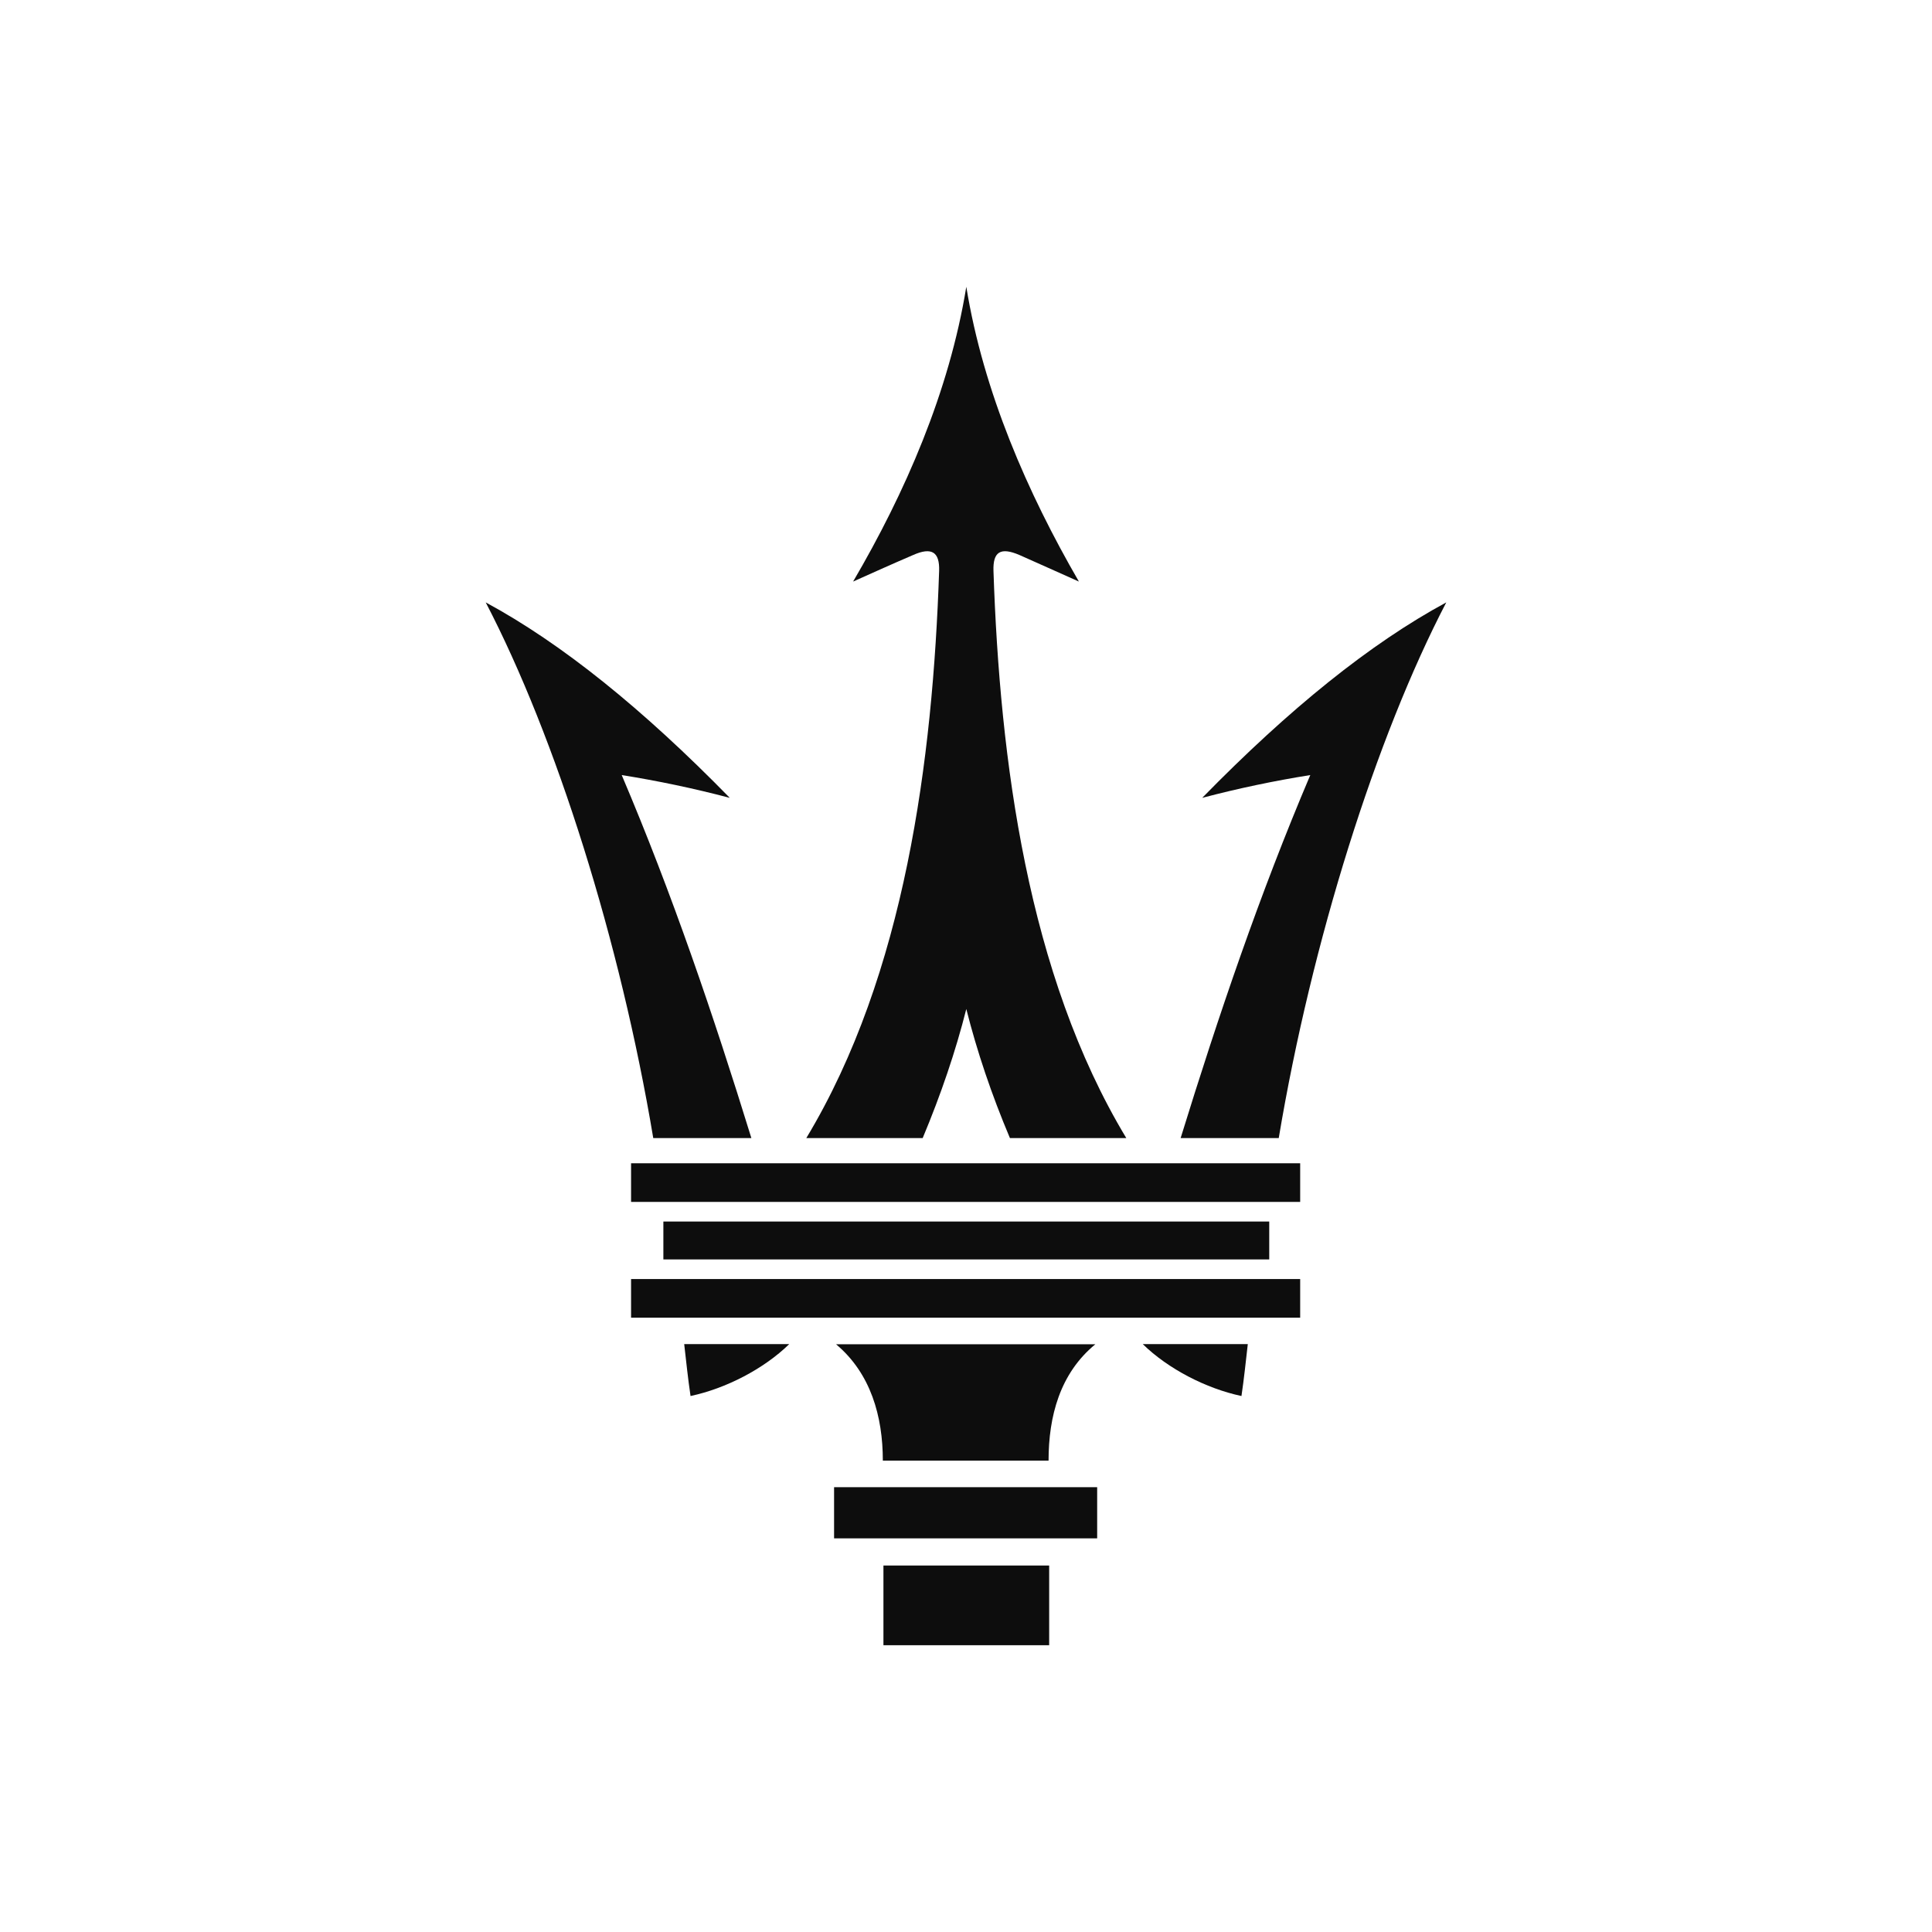
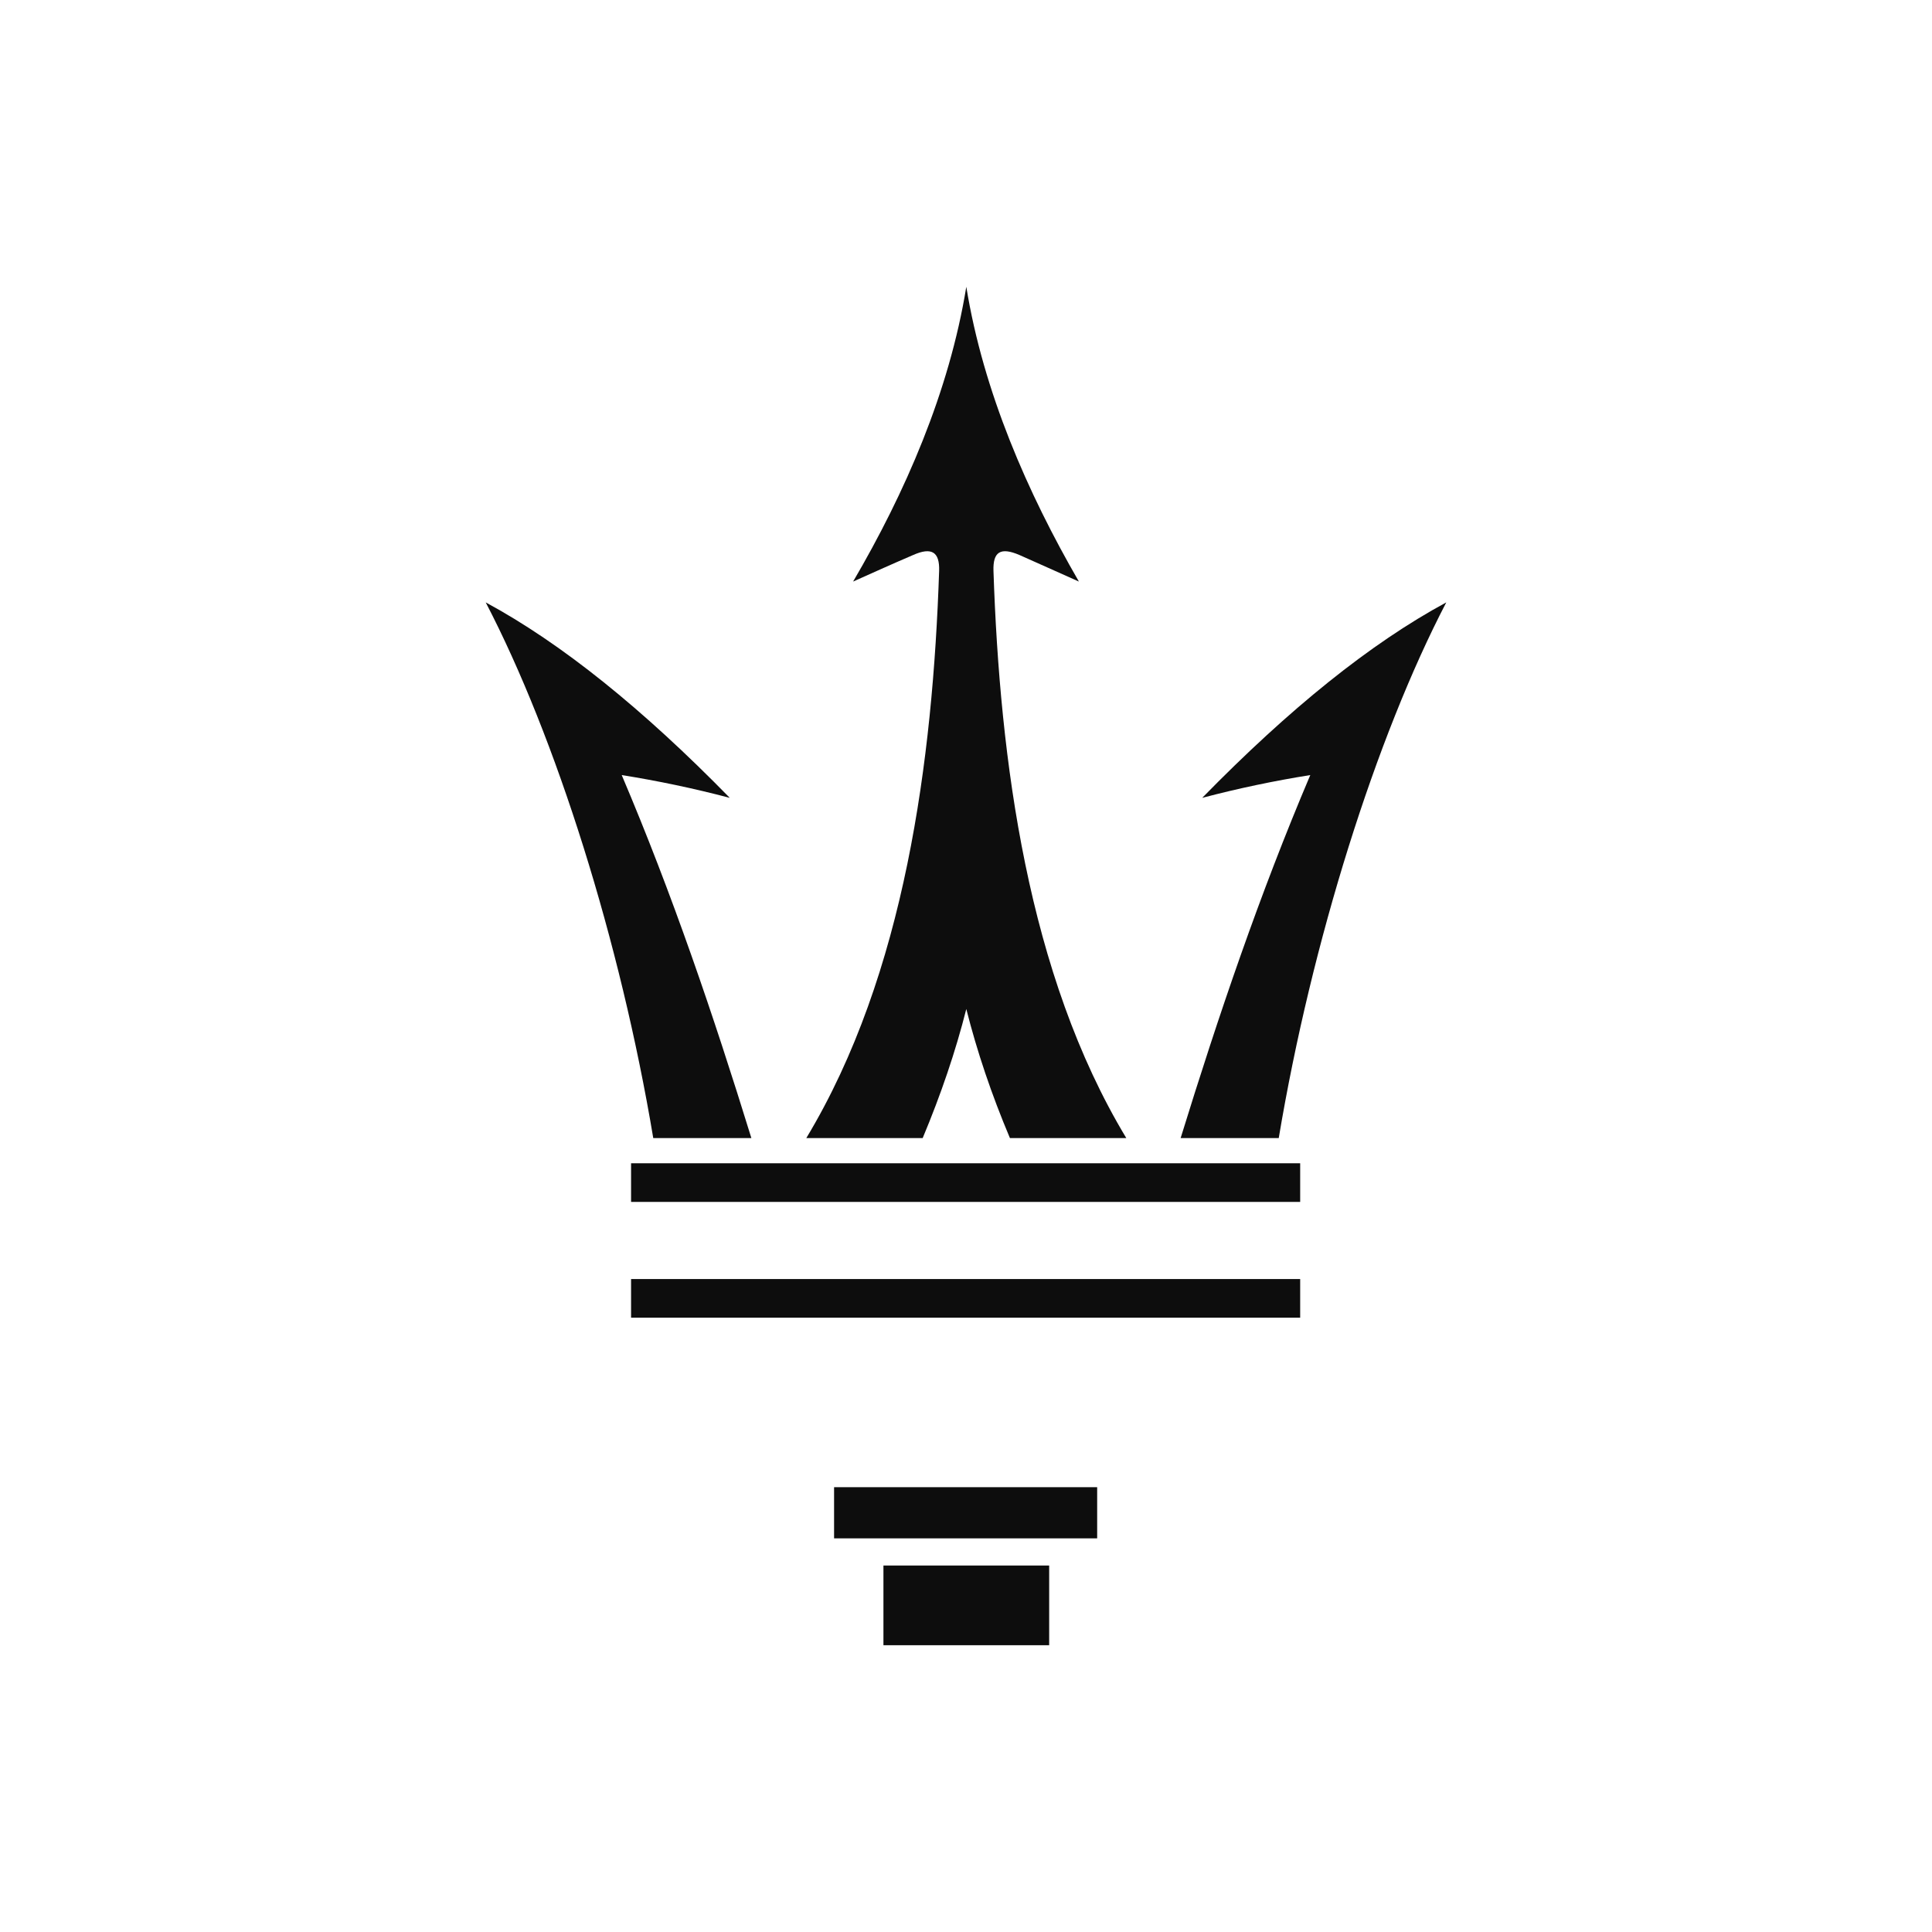
<svg xmlns="http://www.w3.org/2000/svg" id="uuid-a0c32edc-7cbe-4b49-9ba0-7efceadd86f1" viewBox="0 0 128 128">
  <defs>
    <style>.uuid-8ee800fa-c9e0-469e-ab6a-1b0772fd2cbf{fill:#0d0d0d;stroke-width:0px;}</style>
  </defs>
  <path class="uuid-8ee800fa-c9e0-469e-ab6a-1b0772fd2cbf" d="m55.26,101.92v-3.39h17.43v3.39h-17.43Z" />
  <path class="uuid-8ee800fa-c9e0-469e-ab6a-1b0772fd2cbf" d="m64.02,109h5.49v-5.28h-10.98v5.28h5.49" />
-   <path class="uuid-8ee800fa-c9e0-469e-ab6a-1b0772fd2cbf" d="m58.49,96.77c0-2.93-.8-5.78-3.1-7.71h17.18c-2.35,1.93-3.1,4.78-3.1,7.71h-10.98Z" />
-   <path class="uuid-8ee800fa-c9e0-469e-ab6a-1b0772fd2cbf" d="m43.95,83.44v-2.51h40.14v2.51h-40.14Z" />
-   <path class="uuid-8ee800fa-c9e0-469e-ab6a-1b0772fd2cbf" d="m45.75,92.49c2.35-.5,4.86-1.8,6.54-3.44h-6.96c.13,1.13.25,2.3.42,3.44Z" />
-   <path class="uuid-8ee800fa-c9e0-469e-ab6a-1b0772fd2cbf" d="m82.25,92.49c-2.35-.5-4.86-1.8-6.54-3.44h6.96c-.13,1.13-.25,2.3-.42,3.44Z" />
  <path class="uuid-8ee800fa-c9e0-469e-ab6a-1b0772fd2cbf" d="m43.28,75.4c-2.18-13.03-6.45-26.56-11.1-35.49,5.03,2.72,10.39,7.04,16.17,12.95-2.39-.63-4.78-1.13-7.16-1.51,3.35,7.88,6.08,15.92,8.59,24.05h-6.49Z" />
  <path class="uuid-8ee800fa-c9e0-469e-ab6a-1b0772fd2cbf" d="m84.72,75.4c2.18-13.03,6.45-26.56,11.1-35.49-5.03,2.72-10.39,7.04-16.17,12.95,2.39-.63,4.78-1.13,7.16-1.51-3.35,7.88-6.08,15.92-8.59,24.05h6.49Z" />
  <path class="uuid-8ee800fa-c9e0-469e-ab6a-1b0772fd2cbf" d="m41.81,79.63v-2.56h44.33v2.56h-44.33Z" />
  <path class="uuid-8ee800fa-c9e0-469e-ab6a-1b0772fd2cbf" d="m56.52,38.53c3.44-5.87,6.37-12.57,7.5-19.53,1.13,6.96,4.06,13.66,7.46,19.53-1.22-.54-2.51-1.13-3.94-1.76-1.26-.54-1.76-.21-1.72,1.05.42,12.53,2.26,26.73,8.8,37.58h-7.71c-1.22-2.89-2.18-5.74-2.89-8.55-.71,2.81-1.68,5.66-2.89,8.55h-7.71c6.54-10.85,8.38-25.06,8.8-37.58.04-1.26-.5-1.59-1.72-1.05-1.47.63-2.77,1.22-3.98,1.76Z" />
  <path class="uuid-8ee800fa-c9e0-469e-ab6a-1b0772fd2cbf" d="m41.81,87.3v-2.56h44.33v2.56h-44.33Z" />
</svg>